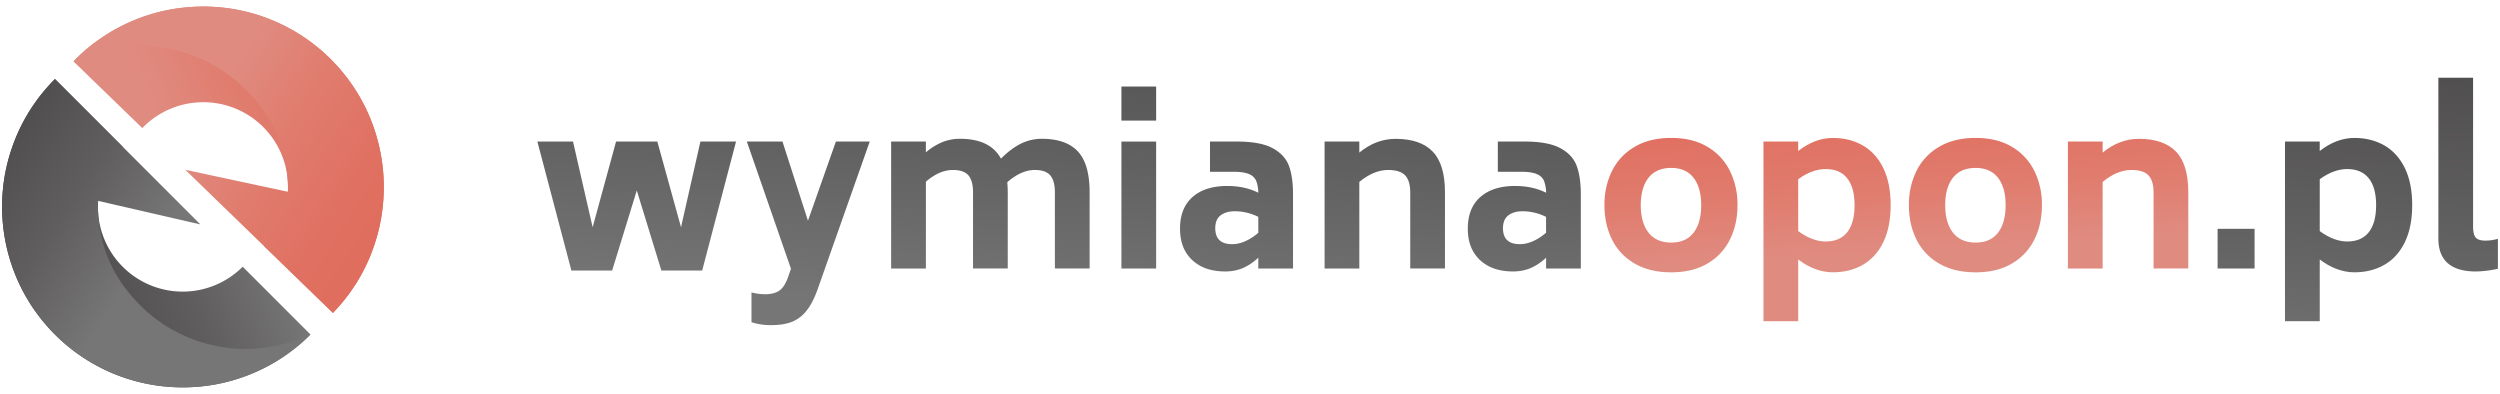
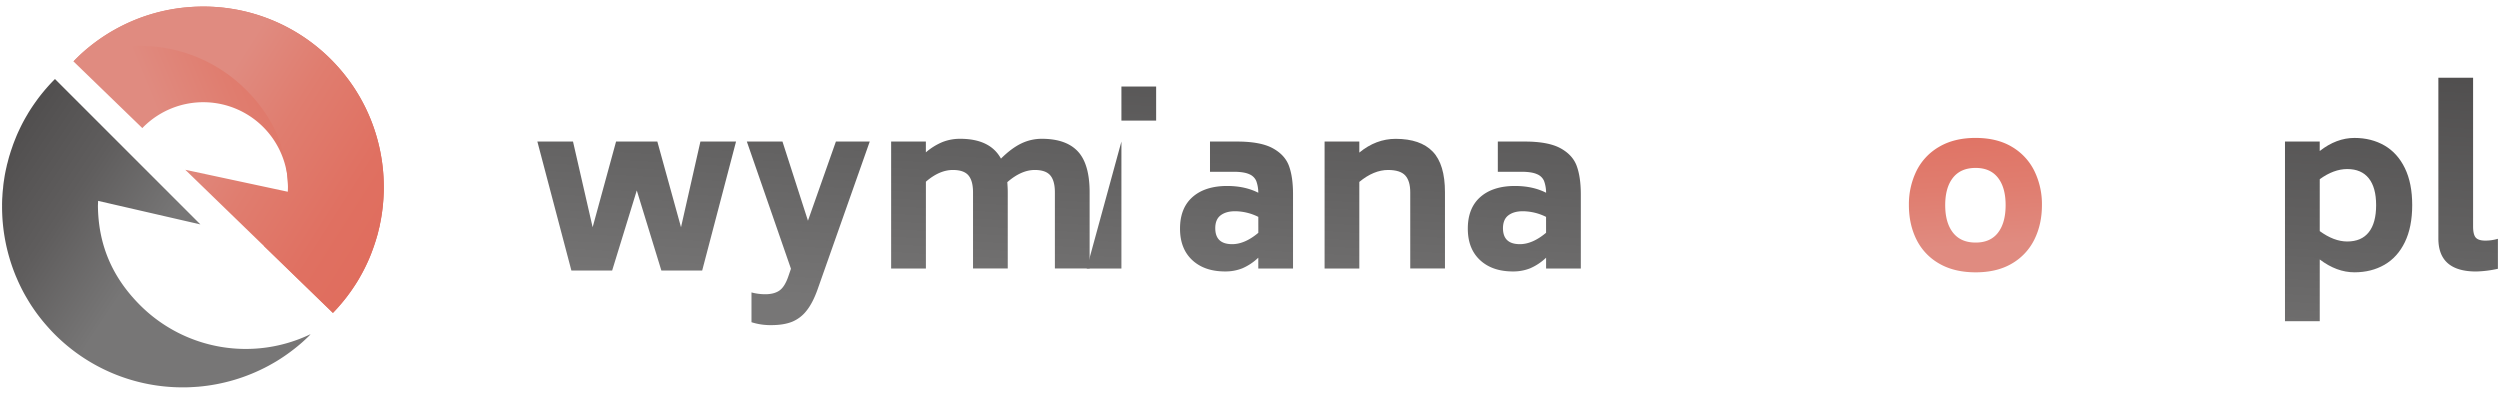
<svg xmlns="http://www.w3.org/2000/svg" xmlns:xlink="http://www.w3.org/1999/xlink" id="Warstwa_1" data-name="Warstwa 1" viewBox="0 0 2428.53 382.63">
  <defs>
    <style>.cls-1{fill:url(#Gradient_bez_nazwy);}.cls-2{fill:url(#Gradient_bez_nazwy_2);}.cls-3{fill:url(#Gradient_bez_nazwy_3);}.cls-4{fill:url(#Gradient_bez_nazwy_4);}.cls-5{fill:url(#Gradient_bez_nazwy_5);}.cls-6{fill:url(#Gradient_bez_nazwy_6);}.cls-7{fill:url(#Gradient_bez_nazwy_7);}.cls-8{fill:url(#Gradient_bez_nazwy_8);}.cls-9{fill:url(#Gradient_bez_nazwy_9);}.cls-10{fill:url(#Gradient_bez_nazwy_10);}.cls-11{fill:url(#Gradient_bez_nazwy_11);}.cls-12{fill:url(#Gradient_bez_nazwy_12);}.cls-13{fill:url(#Gradient_bez_nazwy_13);}.cls-14{fill:url(#Gradient_bez_nazwy_14);}.cls-15{fill:url(#Gradient_bez_nazwy_15);}.cls-16{fill:url(#Gradient_bez_nazwy_16);}.cls-17{fill:url(#Gradient_bez_nazwy_17);}.cls-18{fill:url(#Gradient_bez_nazwy_18);}</style>
    <linearGradient id="Gradient_bez_nazwy" x1="1626.84" y1="440.87" x2="1615.22" y2="626.76" gradientTransform="matrix(1, 0, 0, -1, 0, 698)" gradientUnits="userSpaceOnUse">
      <stop offset="0" stop-color="#e08b80" />
      <stop offset="0.3" stop-color="#e07d6f" />
      <stop offset="0.68" stop-color="#e07061" />
      <stop offset="1" stop-color="#e06c5c" />
    </linearGradient>
    <linearGradient id="Gradient_bez_nazwy_2" x1="1774.47" y1="450.1" x2="1762.85" y2="635.98" xlink:href="#Gradient_bez_nazwy" />
    <linearGradient id="Gradient_bez_nazwy_3" x1="1921.43" y1="459.29" x2="1909.82" y2="645.17" xlink:href="#Gradient_bez_nazwy" />
    <linearGradient id="Gradient_bez_nazwy_4" x1="2067.73" y1="468.43" x2="2056.12" y2="654.31" xlink:href="#Gradient_bez_nazwy" />
    <linearGradient id="Gradient_bez_nazwy_5" x1="630.27" y1="765.29" x2="609.94" y2="412.4" gradientTransform="matrix(1, 0, 0, -1, 0, 698)" gradientUnits="userSpaceOnUse">
      <stop offset="0" stop-color="#4c4a4a" />
      <stop offset="0.56" stop-color="#626161" />
      <stop offset="1" stop-color="#777676" />
    </linearGradient>
    <linearGradient id="Gradient_bez_nazwy_6" x1="796.44" y1="755.71" x2="776.11" y2="402.83" xlink:href="#Gradient_bez_nazwy_5" />
    <linearGradient id="Gradient_bez_nazwy_7" x1="976.27" y1="745.35" x2="955.94" y2="392.47" xlink:href="#Gradient_bez_nazwy_5" />
    <linearGradient id="Gradient_bez_nazwy_8" x1="1118.43" y1="737.16" x2="1098.09" y2="384.28" xlink:href="#Gradient_bez_nazwy_5" />
    <linearGradient id="Gradient_bez_nazwy_9" x1="1216.97" y1="731.48" x2="1196.64" y2="378.6" xlink:href="#Gradient_bez_nazwy_5" />
    <linearGradient id="Gradient_bez_nazwy_10" x1="1358.13" y1="723.35" x2="1337.8" y2="370.47" xlink:href="#Gradient_bez_nazwy_5" />
    <linearGradient id="Gradient_bez_nazwy_11" x1="1495.61" y1="715.43" x2="1475.28" y2="362.55" xlink:href="#Gradient_bez_nazwy_5" />
    <linearGradient id="Gradient_bez_nazwy_12" x1="2184.8" y1="675.72" x2="2164.47" y2="322.84" xlink:href="#Gradient_bez_nazwy_5" />
    <linearGradient id="Gradient_bez_nazwy_13" x1="2289.63" y1="669.68" x2="2269.3" y2="316.8" xlink:href="#Gradient_bez_nazwy_5" />
    <linearGradient id="Gradient_bez_nazwy_14" x1="2405.26" y1="663.02" x2="2384.93" y2="310.14" xlink:href="#Gradient_bez_nazwy_5" />
    <linearGradient id="Gradient_bez_nazwy_15" x1="-940.06" y1="54.71" x2="-1037.73" y2="-170.4" gradientTransform="matrix(0.71, 0.71, 0.71, -0.71, 871.18, 885.35)" gradientUnits="userSpaceOnUse">
      <stop offset="0" stop-color="#777676" />
      <stop offset="0.01" stop-color="#767575" />
      <stop offset="0.38" stop-color="#5f5d5d" />
      <stop offset="0.71" stop-color="#514f4f" />
      <stop offset="1" stop-color="#4c4a4a" />
    </linearGradient>
    <linearGradient id="Gradient_bez_nazwy_16" x1="135.89" y1="440.32" x2="-64.06" y2="572.98" gradientTransform="matrix(1, 0, 0, -1, 0, 698)" xlink:href="#Gradient_bez_nazwy_15" />
    <linearGradient id="Gradient_bez_nazwy_17" x1="-9453.68" y1="-11891.07" x2="-9551.34" y2="-12116.17" gradientTransform="matrix(-0.72, -0.7, -0.7, 0.72, -14934.38, 2159.46)" xlink:href="#Gradient_bez_nazwy" />
    <linearGradient id="Gradient_bez_nazwy_18" x1="-14330.81" y1="-1986.79" x2="-14530.75" y2="-1854.13" gradientTransform="matrix(-1, 0.02, 0.02, 1, -14060.4, 2333.31)" gradientUnits="userSpaceOnUse">
      <stop offset="0" stop-color="#e08b80" />
      <stop offset="0.3" stop-color="#e07d6f" />
      <stop offset="0.68" stop-color="#e07061" />
      <stop offset="0.99" stop-color="#e06c5c" />
    </linearGradient>
  </defs>
-   <path class="cls-1" d="M1587.92,256a54.74,54.74,0,0,1-22-23.33q-7.34-14.79-7.34-33.4a73.71,73.71,0,0,1,7.34-33.19,55.36,55.36,0,0,1,22-23.44q14.68-8.67,35.5-8.66t35.27,8.66a55.57,55.57,0,0,1,21.79,23.44,73.45,73.45,0,0,1,7.34,33.19q0,18.6-7.34,33.4A55,55,0,0,1,1658.66,256q-14.46,8.55-35.27,8.54T1587.92,256Zm57.18-29.9q7.44-9.54,7.45-26.83,0-17.1-7.45-26.62t-21.68-9.53q-14.48,0-22,9.53t-7.56,26.62q0,17.07,7.56,26.72t22,9.64q14.25,0,21.68-9.53Z" />
-   <path class="cls-2" d="M1809.66,141.34q12.71,7.35,19.83,22t7.11,35.93q0,21.24-7.11,35.92t-19.83,22q-12.69,7.32-29.14,7.33-17.28,0-33.73-12.48v60h-33.74V137.5h33.74v9.2Q1763,134,1780.52,134,1796.93,134,1809.66,141.34Zm-15.23,84.23q7.14-9,7.12-26.28,0-17.1-7.12-26.07t-20.92-9q-13.14,0-26.72,9.86V224.5q13.8,10.08,26.72,10.09,13.77,0,20.88-9Z" />
  <path class="cls-3" d="M1883.66,256a54.8,54.8,0,0,1-22-23.33q-7.34-14.79-7.33-33.4a73.71,73.71,0,0,1,7.33-33.19,55.36,55.36,0,0,1,22-23.44q14.67-8.67,35.49-8.66t35.27,8.66a55.57,55.57,0,0,1,21.79,23.44,73.46,73.46,0,0,1,7.35,33.19q0,18.6-7.35,33.4A55,55,0,0,1,1954.42,256q-14.46,8.55-35.27,8.54T1883.66,256Zm57.17-29.9q7.45-9.54,7.46-26.83,0-17.1-7.46-26.62t-21.68-9.53q-14.46,0-22,9.53t-7.55,26.62q0,17.07,7.55,26.72t22,9.64Q1933.4,235.65,1940.83,226.12Z" />
-   <path class="cls-4" d="M2113.78,147.26q11.94,12.38,11.94,39.54v74H2092v-74q0-11-4.82-16.32t-16.65-5.37q-14,0-28,11.61v84.12h-33.74V137.5h33.74v10.73q16.2-13.35,35.27-13.36Q2101.85,134.87,2113.78,147.26Z" />
  <path class="cls-5" d="M715,137.5,682.11,262.8H642.46L618.58,185l-23.92,77.77H555.05L522,137.5h34.62l19.07,83.25,22.76-83.25h40.09l23,83.24,18.85-83.24Z" />
  <path class="cls-6" d="M844.88,137.5,794.49,280.34q-4.82,13.8-11,21.47a34.23,34.23,0,0,1-14.24,10.84q-8.1,3.18-20.15,3.18A60.43,60.43,0,0,1,730,313V284.06a51.54,51.54,0,0,0,13.36,1.76q8.55,0,13.69-3.51t8.66-13.58l2.63-7.67L725.49,137.5H760.1l24.76,76.9L812,137.5Z" />
  <path class="cls-7" d="M1047.08,147.14q11.39,12.27,11.39,39.66v74h-33.74v-74q0-11-4.38-16.32t-15.11-5.37q-13.14,0-26.73,11.83.45,6.12.43,9.86v74H945.21v-74q0-11-4.38-16.32t-15.12-5.37q-13.14,0-26.28,11.39v84.34H865.66V137.5H899.4V148a59.8,59.8,0,0,1,16.1-10,46.2,46.2,0,0,1,17.19-3.17q29.16,0,39.66,19.27,9.84-9.84,19.38-14.56a45.51,45.51,0,0,1,20.49-4.71Q1035.67,134.87,1047.08,147.14Z" />
-   <path class="cls-8" d="M1089.36,84.06h33.73v33.08h-33.73Zm0,53.45h33.73V260.84h-33.73Z" />
+   <path class="cls-8" d="M1089.36,84.06h33.73v33.08h-33.73Zm0,53.45V260.84h-33.73Z" />
  <path class="cls-9" d="M1236.34,144q11.84,6.45,15.78,17.19t3.94,27.39v72.29h-33.74V250.32a52.49,52.49,0,0,1-15.44,10.3,44.24,44.24,0,0,1-16.76,3.07q-20.16,0-32-11.06t-11.83-30.56q0-19.95,12.16-30.67t33.63-10.74q17.3,0,30.23,6.58a33.2,33.2,0,0,0-2-11.51,12.47,12.47,0,0,0-6.9-6.56q-5.13-2.31-15.22-2.31H1175.4V137.5h26.07Q1224.51,137.5,1236.34,144Zm-14,82.26V210.68a51.54,51.54,0,0,0-22.56-5.48q-8.76,0-14,3.94t-5.26,12.49q0,15.56,16.43,15.55,12.24,0,25.37-11Z" />
  <path class="cls-10" d="M1391.76,147.26q11.91,12.38,11.9,39.54v74h-33.73v-74q0-11-4.82-16.32t-16.65-5.37q-14,0-28,11.61v84.12h-33.74V137.5h33.74v10.73q16.2-13.35,35.27-13.36Q1379.82,134.87,1391.76,147.26Z" />
  <path class="cls-11" d="M1515.86,144q11.82,6.45,15.77,17.19t4,27.39v72.29h-33.74V250.32a52.54,52.54,0,0,1-15.45,10.3,44,44,0,0,1-16.76,3.07q-20.15,0-32-11.06t-11.83-30.56q0-19.95,12.16-30.67t33.65-10.74q17.29,0,30.23,6.58a33.67,33.67,0,0,0-2-11.51,12.47,12.47,0,0,0-6.9-6.56q-5.13-2.31-15.23-2.31H1455V137.5H1481Q1504,137.5,1515.86,144Zm-14,82.26V210.68a51.54,51.54,0,0,0-22.56-5.48q-8.76,0-14,3.94T1460,221.63q0,15.56,16.43,15.55,12.19,0,25.37-11Z" />
-   <path class="cls-12" d="M2154.2,222.28h35.92v38.56H2154.2Z" />
  <path class="cls-13" d="M2316.31,141.34q12.69,7.35,19.82,22t7.12,35.93q0,21.24-7.12,35.92t-19.82,22q-12.72,7.32-29.14,7.33-17.31,0-33.74-12.48v60h-33.77V137.5h33.74v9.2q16.21-12.7,33.74-12.71Q2303.61,134,2316.31,141.34Zm-15.24,84.23q7.14-9,7.13-26.28,0-17.1-7.13-26.07t-20.91-9q-13.14,0-26.73,9.86V224.5q13.8,10.08,26.73,10.09Q2294,234.56,2301.07,225.57Z" />
  <path class="cls-14" d="M2368.66,231.7V75.5h33.73V219.87q0,7.89,2.52,10.85t9.09,3a42.55,42.55,0,0,0,12.49-1.75V261.1a109.21,109.21,0,0,1-21.25,2.63Q2368.67,263.68,2368.66,231.7Z" />
-   <path class="cls-15" d="M301.6,324.93l-2.15,2.15-3.25,3.06q-4.93,4.55-10.14,8.62a177.57,177.57,0,0,1-17.87,12.38c-2.43,1.49-4.93,2.91-7.46,4.23a174.56,174.56,0,0,1-68.2,20.28l-4.14.28c-2.78.19-5.56.32-8.34.32A175.22,175.22,0,0,1,51.24,322.78c-2.08-2.14-4.07-4.32-6-6.56s-3.85-4.49-5.65-6.79q-4-5.19-7.74-10.58c-1.61-2.37-3.15-4.8-4.64-7.3-.72-1.23-1.45-2.46-2.18-3.69-2.11-3.76-4.07-7.55-5.93-11.37-.6-1.29-1.2-2.59-1.77-3.85s-1.17-2.62-1.71-3.92-1-2.62-1.58-3.91a176.84,176.84,0,0,1-12-65.4c0-1.42,0-2.88.06-4.3s.13-3.09.25-4.61c.16-2.62.41-5.27.67-7.92s.63-5.5,1-8.25c.66-4.13,1.42-8.24,2.33-12.31a37.93,37.93,0,0,1,1-4.08c.32-1.32.63-2.58,1-3.88s.79-2.87,1.26-4.23c.79-2.69,1.68-5.34,2.63-8s1.92-5.27,3-7.86,2.21-5.18,3.41-7.77c2.4-5.12,5.08-10.14,8-15.06.69-1.27,1.45-2.47,2.21-3.67s1.54-2.43,2.33-3.6c1.42-2.11,2.88-4.2,4.36-6.25,2-2.75,4.07-5.46,6.29-8.12.88-1.07,1.79-2.17,2.74-3.25,2.78-3.22,5.69-6.38,8.75-9.44l.06-.06,65.87,65.85c-1,1-2,2-2.93,3.06s-1.83,2.08-2.72,3.16a85.59,85.59,0,0,0-10.74,17.05,87.9,87.9,0,0,0-5.27,14.87c-.32,1.27-.6,2.56-.85,3.83s-.51,2.58-.66,3.88c-.35,2.18-.61,4.39-.76,6.63h0a82.34,82.34,0,0,0,139.42,65,13.48,13.48,0,0,0,1-1Z" />
  <path class="cls-16" d="M301.41,324.74A145.17,145.17,0,0,1,136.13,296.5c-28-28-40.69-60-41-96.7l.17-4.67h0L194.66,218l-75.45-75.44h0L53.4,76.76l-.06.06c-3.06,3.06-6,6.22-8.75,9.44-1,1.08-1.86,2.18-2.74,3.25-2.22,2.66-4.3,5.37-6.29,8.12-1.48,2.05-2.94,4.14-4.36,6.25-.79,1.17-1.58,2.4-2.33,3.6s-1.52,2.4-2.21,3.67a154.85,154.85,0,0,0-8,15.06c-1.24,2.56-2.37,5.15-3.41,7.77s-2.12,5.21-3,7.86-1.87,5.27-2.63,8c-.47,1.36-.88,2.78-1.26,4.23-.35,1.29-.66,2.56-1,3.88a37.93,37.93,0,0,0-1,4.08Q4.89,168.12,4,174.34c-.44,2.72-.82,5.44-1,8.25-.32,2.59-.57,5.24-.67,7.92-.12,1.52-.22,3.06-.25,4.61s-.1,2.88-.06,4.3a176.84,176.84,0,0,0,12,65.4c.54,1.29,1,2.62,1.58,3.91s1.14,2.59,1.71,3.92,1.17,2.55,1.77,3.85c1.83,3.85,3.79,7.64,5.93,11.37.73,1.23,1.46,2.46,2.18,3.69,1.49,2.5,3,4.93,4.64,7.3q3.6,5.4,7.74,10.58c1.8,2.3,3.7,4.57,5.65,6.79s3.92,4.42,6,6.56a175.22,175.22,0,0,0,128.81,53.47c2.75,0,5.53-.16,8.34-.32l4.14-.28a176.06,176.06,0,0,0,68.2-20.28c2.5-1.36,5-2.78,7.46-4.23a177.57,177.57,0,0,0,17.87-12.38q5.22-4.06,10.14-8.62l3.25-3.06.73-.73c.44-.5.91-1,1.39-1.45Z" />
  <path class="cls-17" d="M71.37,59.64l2.11-2.18,3.21-3.12q4.84-4.62,10-8.77a177.18,177.18,0,0,1,17.68-12.66c2.41-1.52,4.88-3,7.38-4.34A174.54,174.54,0,0,1,179.66,7.24l4.13-.35c2.78-.23,5.55-.4,8.33-.45A175.16,175.16,0,0,1,321.72,57.9c2.12,2.12,4.15,4.27,6.11,6.48s3.92,4.42,5.75,6.7q4.11,5.1,7.9,10.46c1.65,2.34,3.23,4.75,4.76,7.22l2.23,3.66c2.18,3.72,4.19,7.48,6.12,11.27.62,1.29,1.24,2.57,1.82,3.83s1.21,2.6,1.77,3.89,1.08,2.6,1.64,3.89a176.29,176.29,0,0,1,13,65.2c.05,1.42,0,2.88,0,4.3s-.08,3.09-.18,4.61c-.12,2.63-.33,5.28-.54,7.94s-.55,5.5-.91,8.25c-.6,4.15-1.3,8.27-2.15,12.35a31.77,31.77,0,0,1-.91,4.09c-.3,1.33-.6,2.6-.92,3.9-.36,1.46-.75,2.89-1.2,4.25-.75,2.7-1.59,5.36-2.5,8s-1.85,5.31-2.85,7.94-2.13,5.21-3.28,7.82c-2.32,5.15-4.93,10.21-7.76,15.19-.67,1.27-1.41,2.48-2.15,3.69s-1.51,2.46-2.28,3.64c-1.39,2.14-2.81,4.24-4.26,6.32-2,2.78-4,5.52-6.16,8.21-.87,1.09-1.77,2.21-2.7,3.29-2.73,3.27-5.58,6.47-8.6,9.58l-.06.06-66.85-64.81c1-1,1.95-2.08,2.89-3.11s1.79-2.11,2.66-3.2a84.75,84.75,0,0,0,10.47-17.21,86.48,86.48,0,0,0,5.05-15c.29-1.26.56-2.56.79-3.83s.46-2.6.6-3.89c.31-2.19.53-4.4.66-6.65h0a82.34,82.34,0,0,0-140.41-62.85c-.37.32-.62.71-1,1.06Z" />
  <path class="cls-18" d="M71.56,59.82a145.15,145.15,0,0,1,165.7,25.73c28.44,27.57,41.61,59.34,42.46,96.06l-.09,4.66h0L180,164.92l76.61,74.26h0L323.4,304l.06-.06q4.5-4.66,8.6-9.58c.93-1.08,1.83-2.2,2.7-3.29,2.17-2.69,4.21-5.44,6.16-8.21,1.45-2.08,2.87-4.18,4.26-6.32.77-1.18,1.54-2.43,2.28-3.64s1.48-2.42,2.15-3.69A157.26,157.26,0,0,0,357.37,254c1.19-2.58,2.28-5.18,3.28-7.82s2-5.24,2.88-7.91,1.78-5.3,2.5-8c.45-1.36.84-2.79,1.2-4.25.32-1.3.62-2.57.92-3.9a31.77,31.77,0,0,0,.91-4.09,120.32,120.32,0,0,0,2.15-12.35c.4-2.72.73-5.44.91-8.25.28-2.6.49-5.25.54-7.94.1-1.52.17-3.06.18-4.61s.05-2.88,0-4.3a176.29,176.29,0,0,0-13-65.2c-.56-1.29-1.08-2.61-1.64-3.89s-1.18-2.57-1.77-3.89-1.2-2.54-1.82-3.83c-1.9-3.82-3.91-7.58-6.12-11.27l-2.23-3.66c-1.53-2.47-3.11-4.88-4.76-7.22-2.45-3.57-5.1-7.06-7.9-10.46-1.83-2.28-3.76-4.52-5.75-6.7s-4-4.36-6.11-6.48A175.17,175.17,0,0,0,192.12,6.5c-2.74.08-5.52.25-8.33.45l-4.13.35a175.78,175.78,0,0,0-67.89,21.33c-2.47,1.39-4.94,2.85-7.38,4.34a177.27,177.27,0,0,0-17.73,12.6q-5.14,4.16-10,8.77L73.48,57.5l-.71.73c-.44.52-.9,1-1.37,1.48Z" />
</svg>